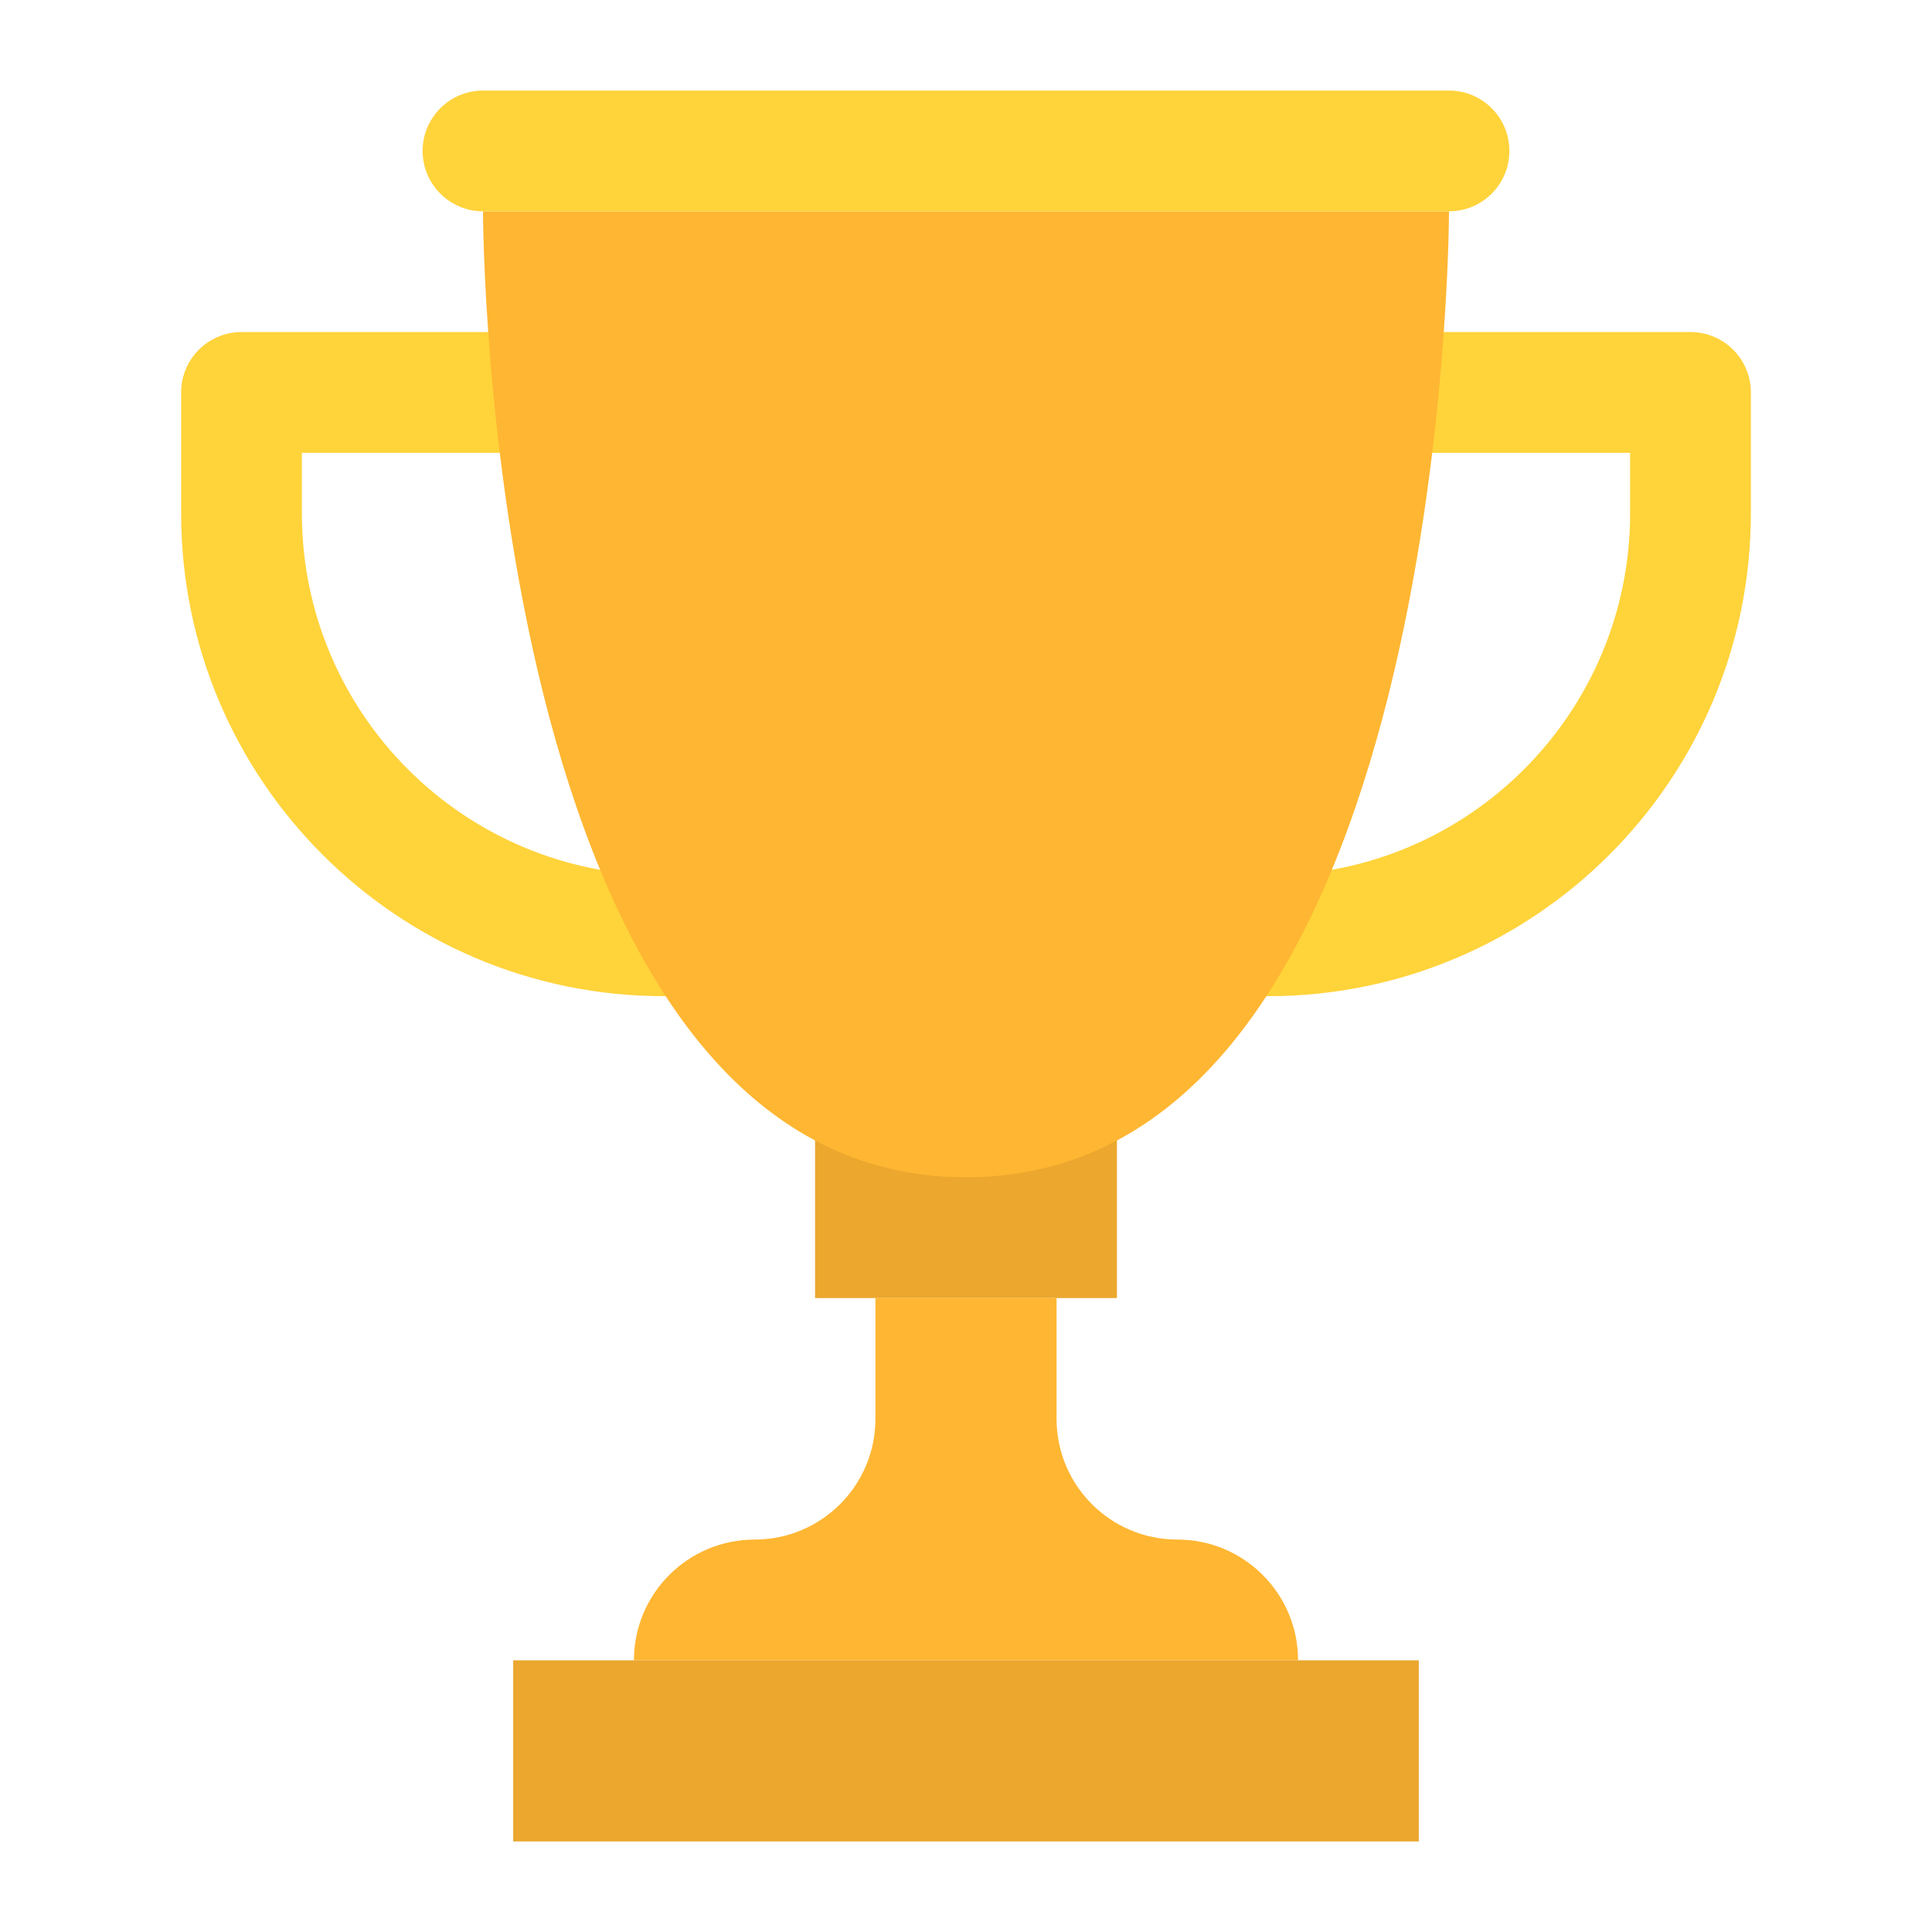
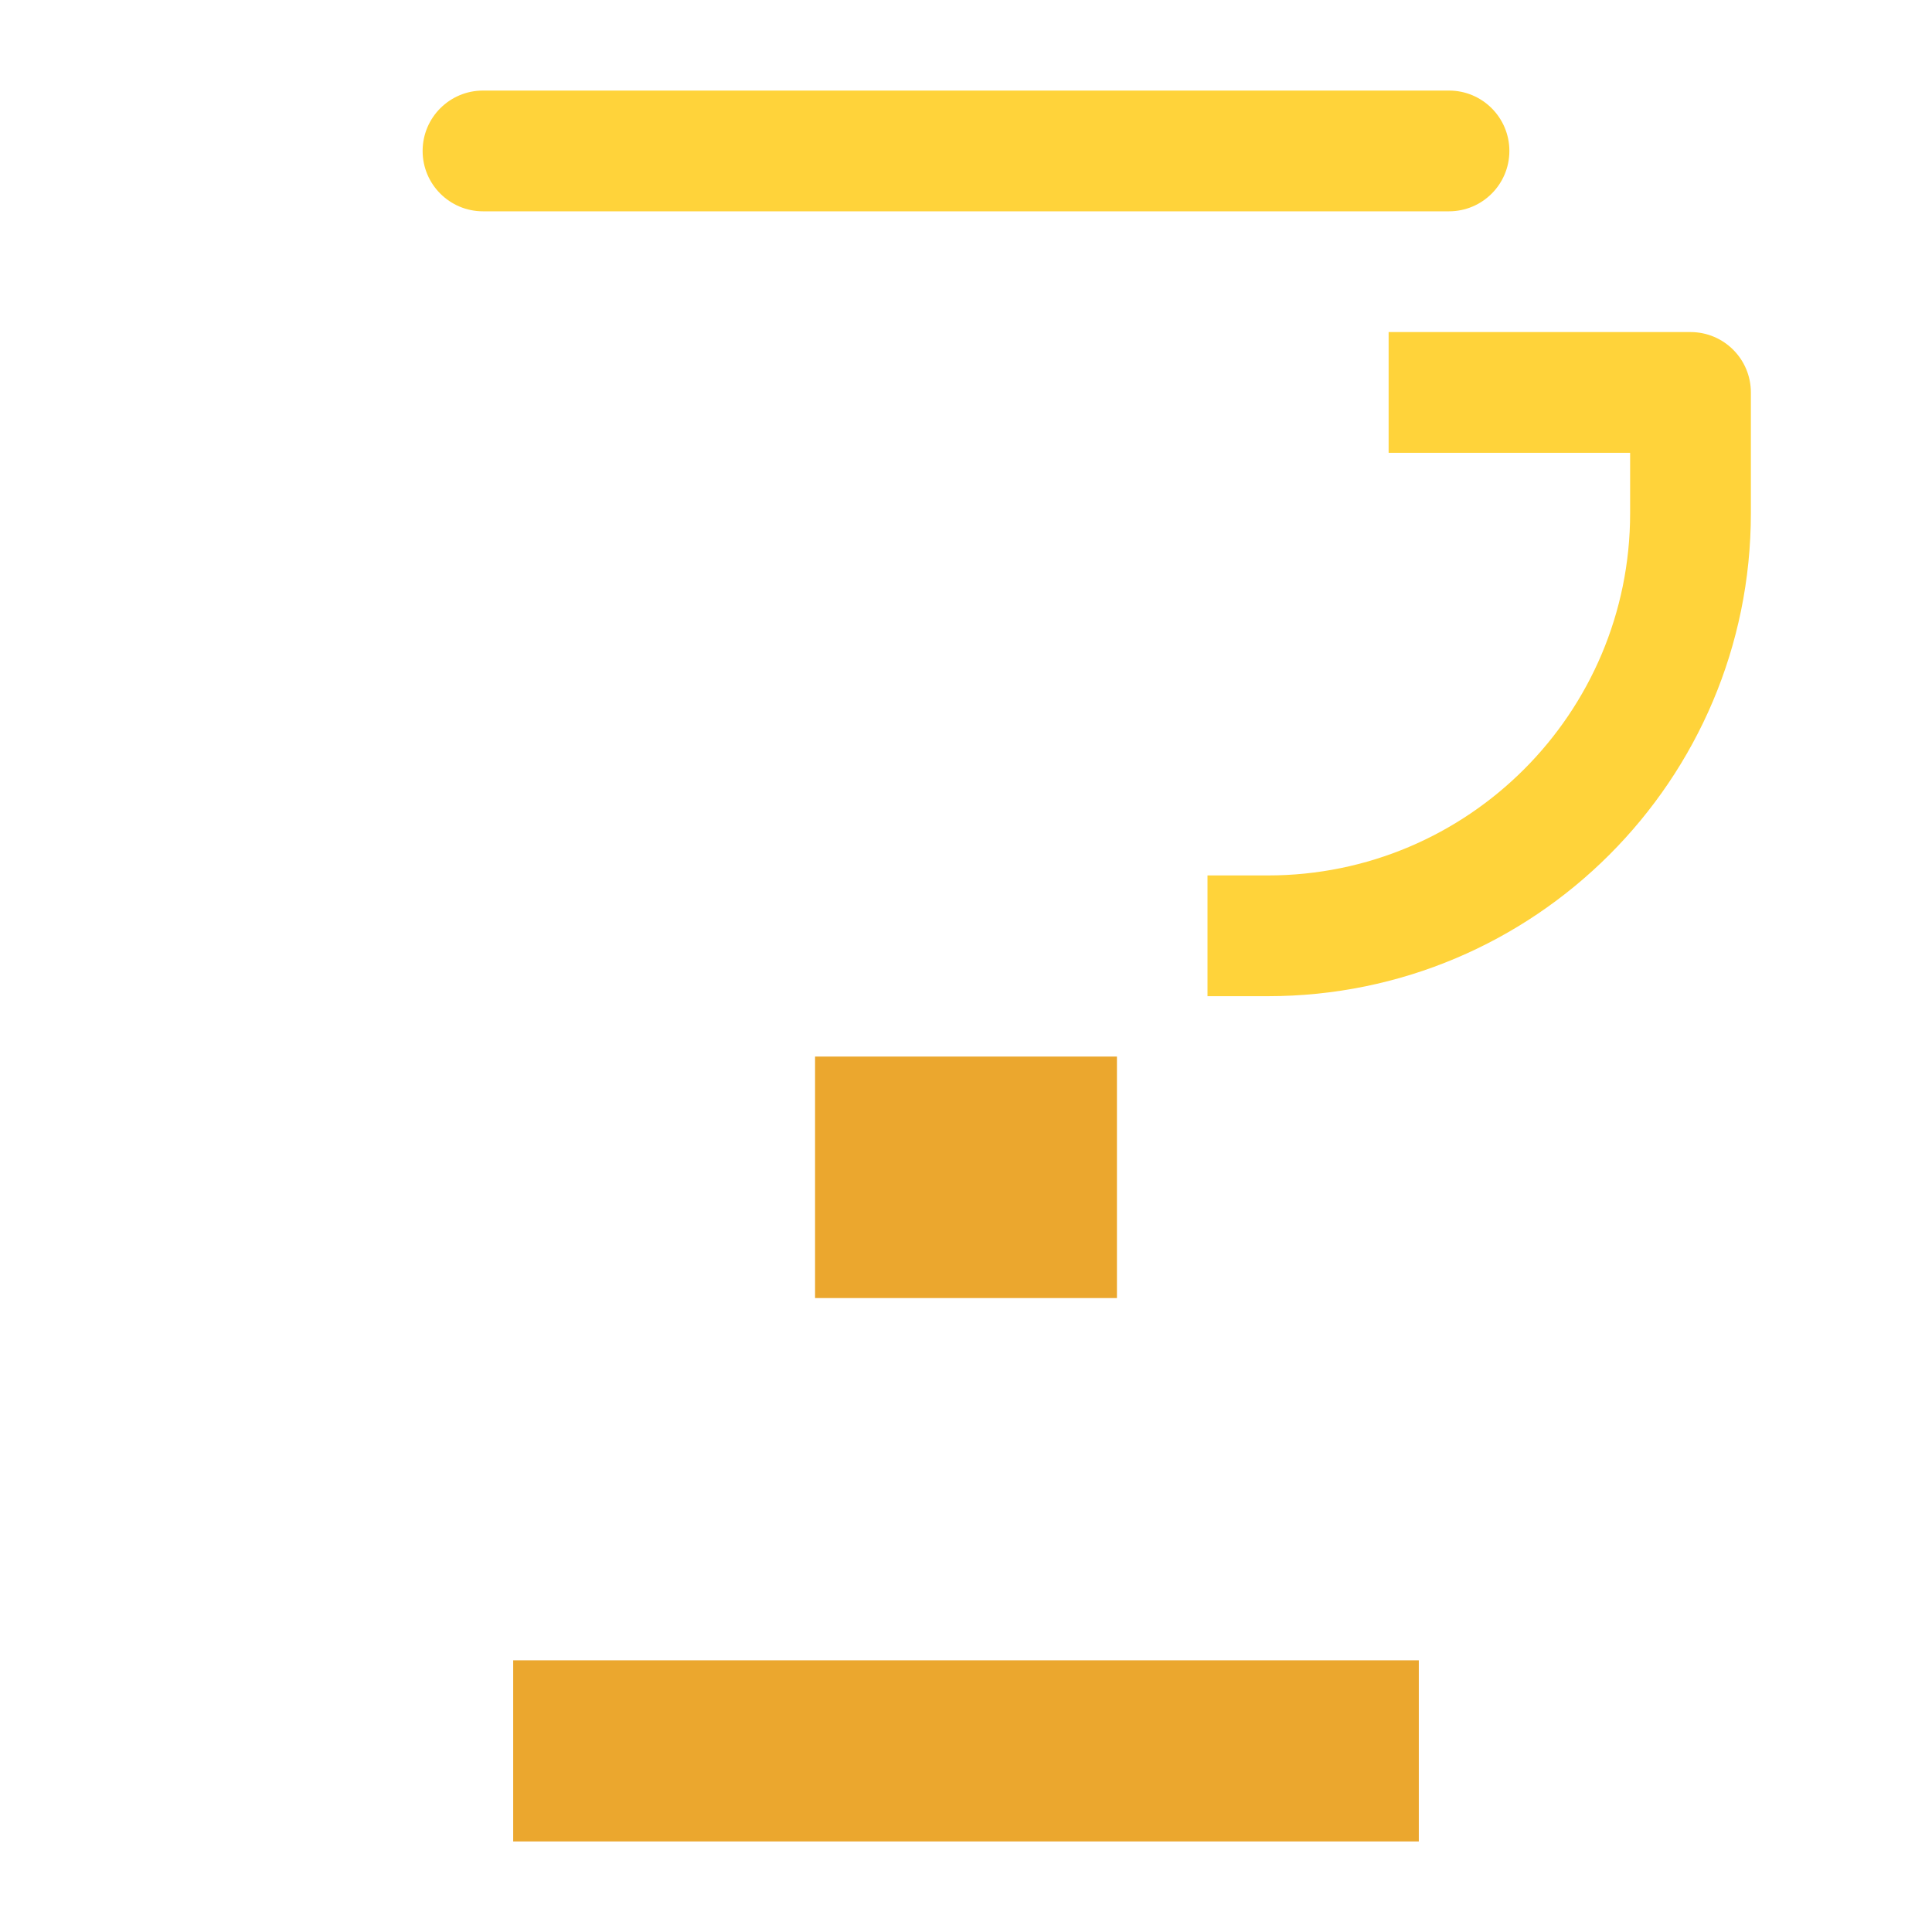
<svg xmlns="http://www.w3.org/2000/svg" id="Flat" height="512" viewBox="0 0 512 512" width="512">
  <g>
    <path d="m320 232h16c53.019 0 96-42.981 96-96v-16h-64v-32h80c8.837 0 16 7.163 16 16v32c0 70.692-57.308 128-128 128h-16z" fill="#ffd33a" />
-     <path d="m192 232h-16c-53.019 0-96-42.981-96-96v-16h64v-32h-80c-8.837 0-16 7.163-16 16v32c0 70.692 57.308 128 128 128h16z" fill="#ffd33a" />
    <path d="m216 280h80v64h-80z" fill="#eba72e" />
-     <path d="m256 312c-128 0-128-256-128-256h256s0 256-128 256z" fill="#ffb632" />
    <path d="m384 56h-256c-8.837 0-16-7.163-16-16 0-8.837 7.163-16 16-16h256c8.837 0 16 7.163 16 16 0 8.837-7.163 16-16 16z" fill="#ffd33a" />
-     <path d="m280 376v-32h-48v32c0 17.673-14.327 32-32 32-17.673 0-32 14.327-32 32h176c0-17.673-14.327-32-32-32-17.673 0-32-14.327-32-32z" fill="#ffb632" />
    <path d="m136 440h240v48h-240z" fill="#eba72e" />
  </g>
</svg>